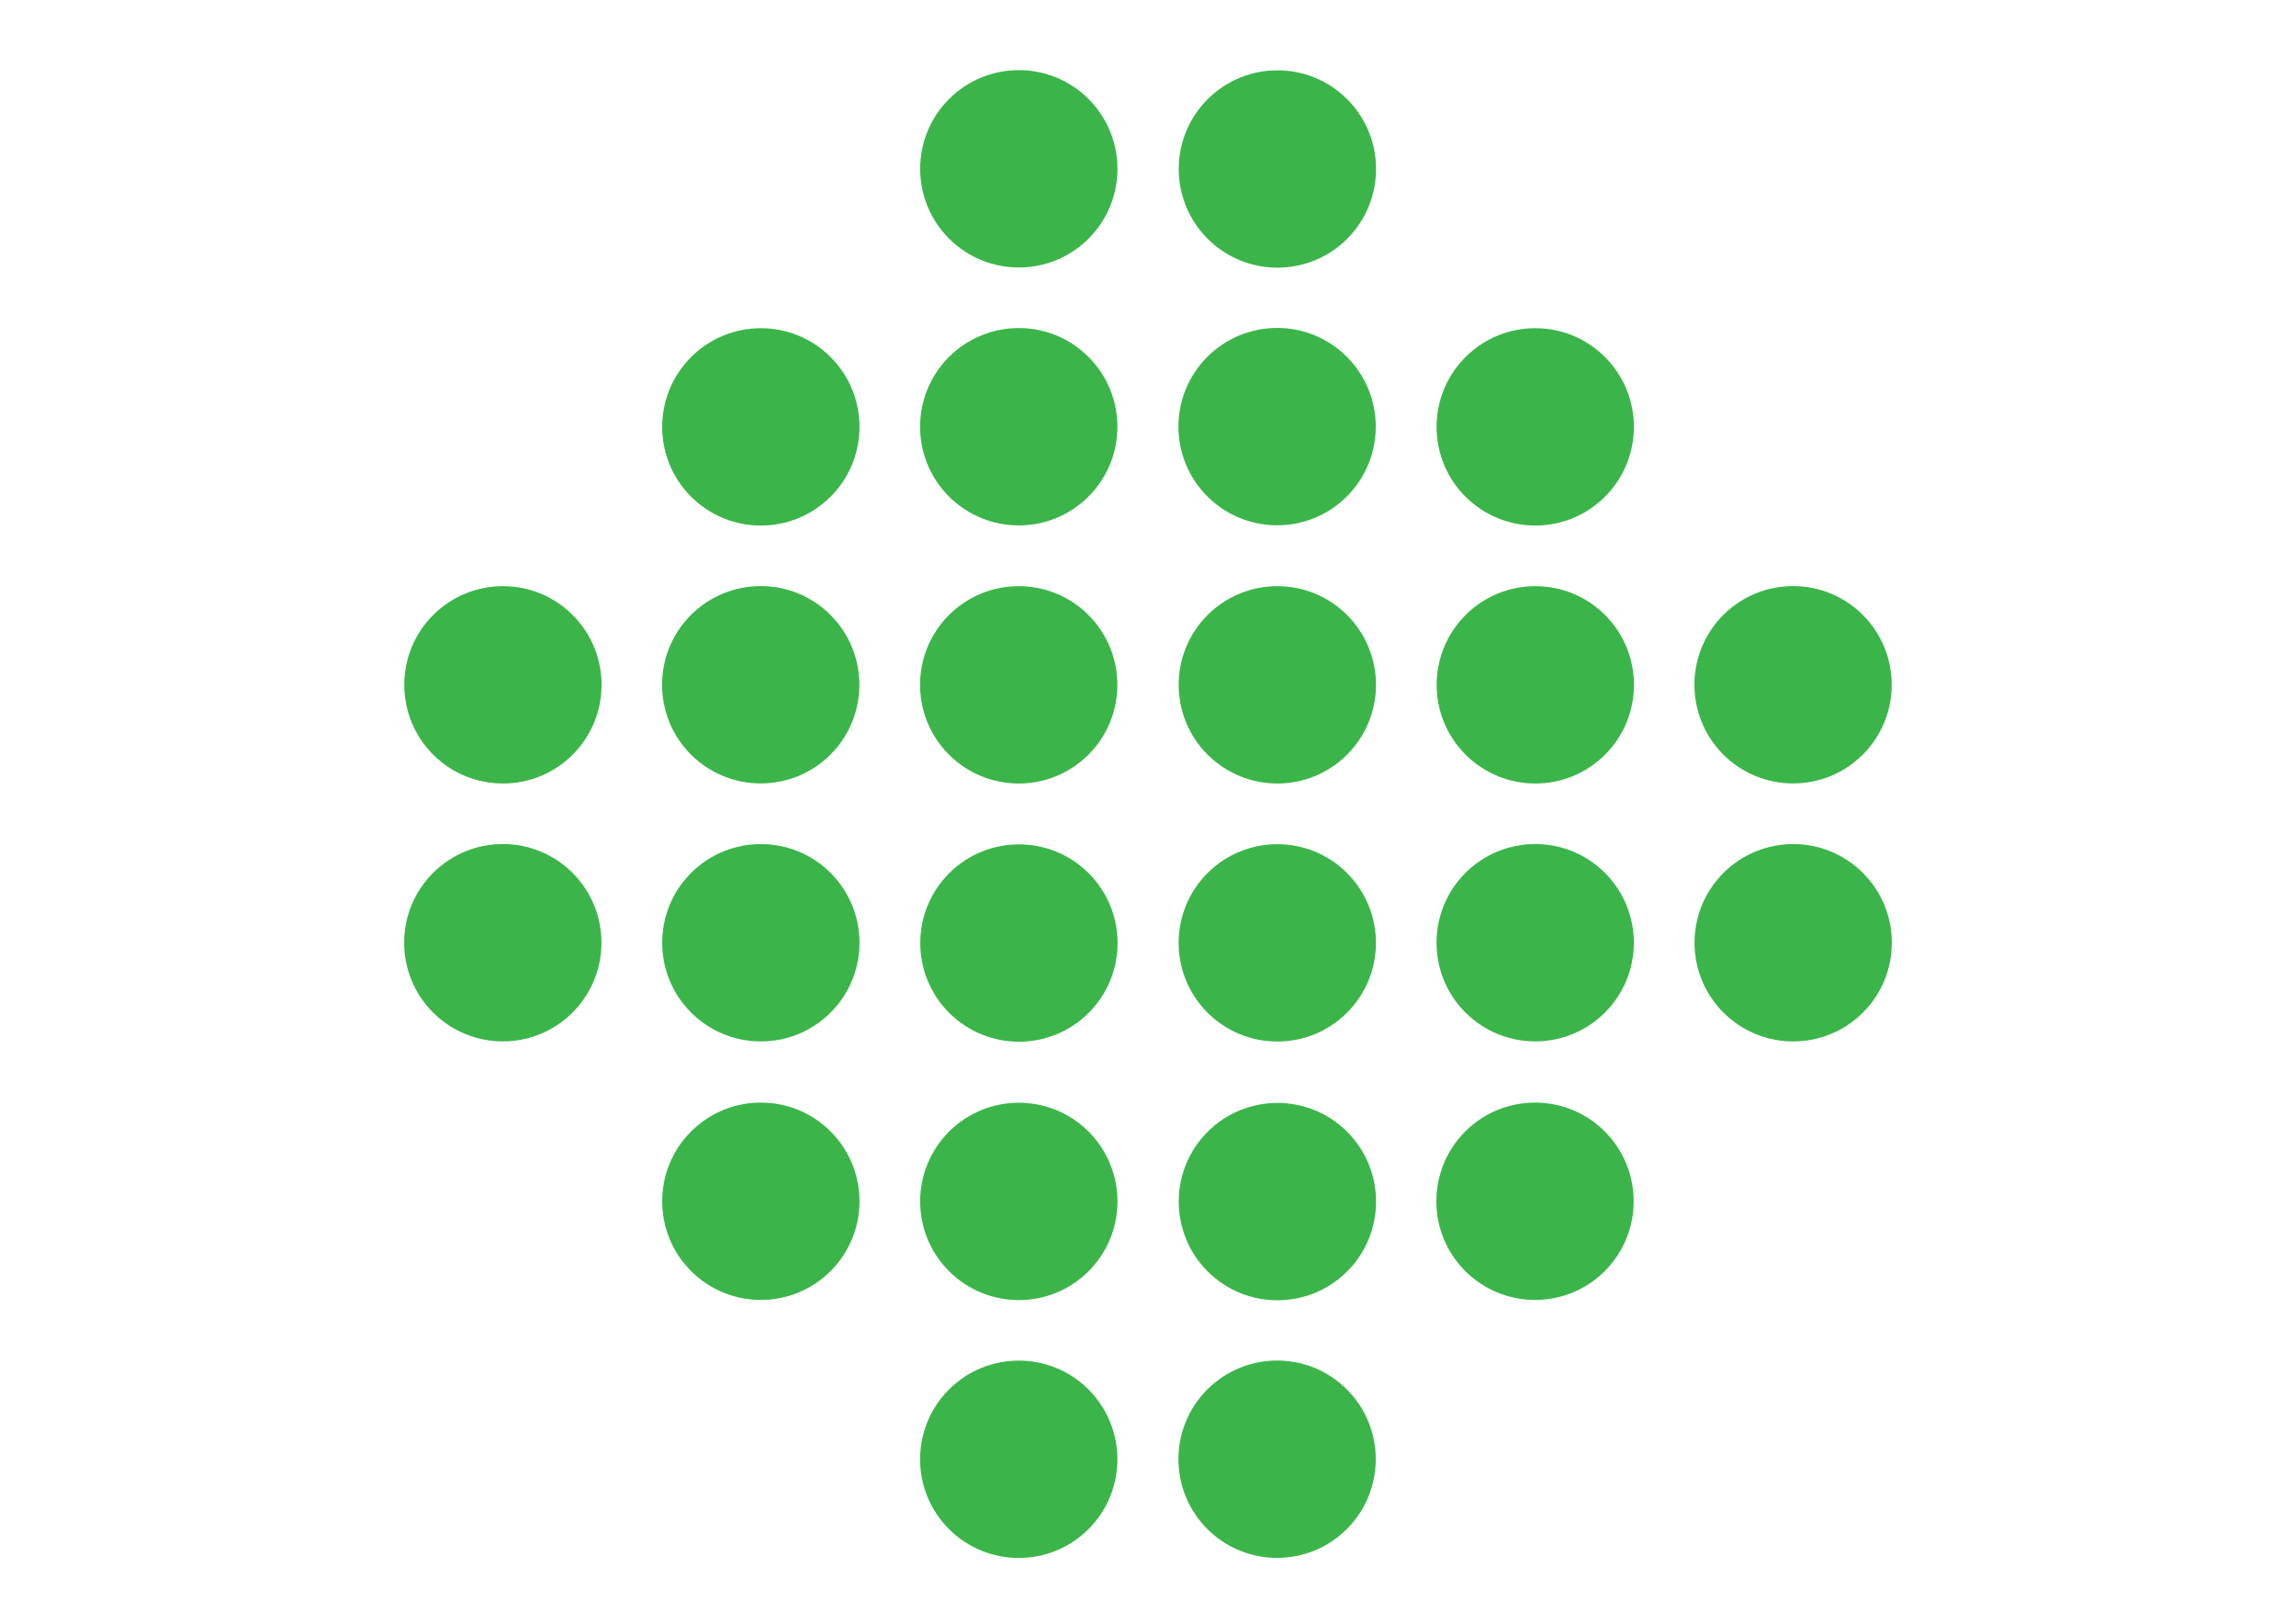
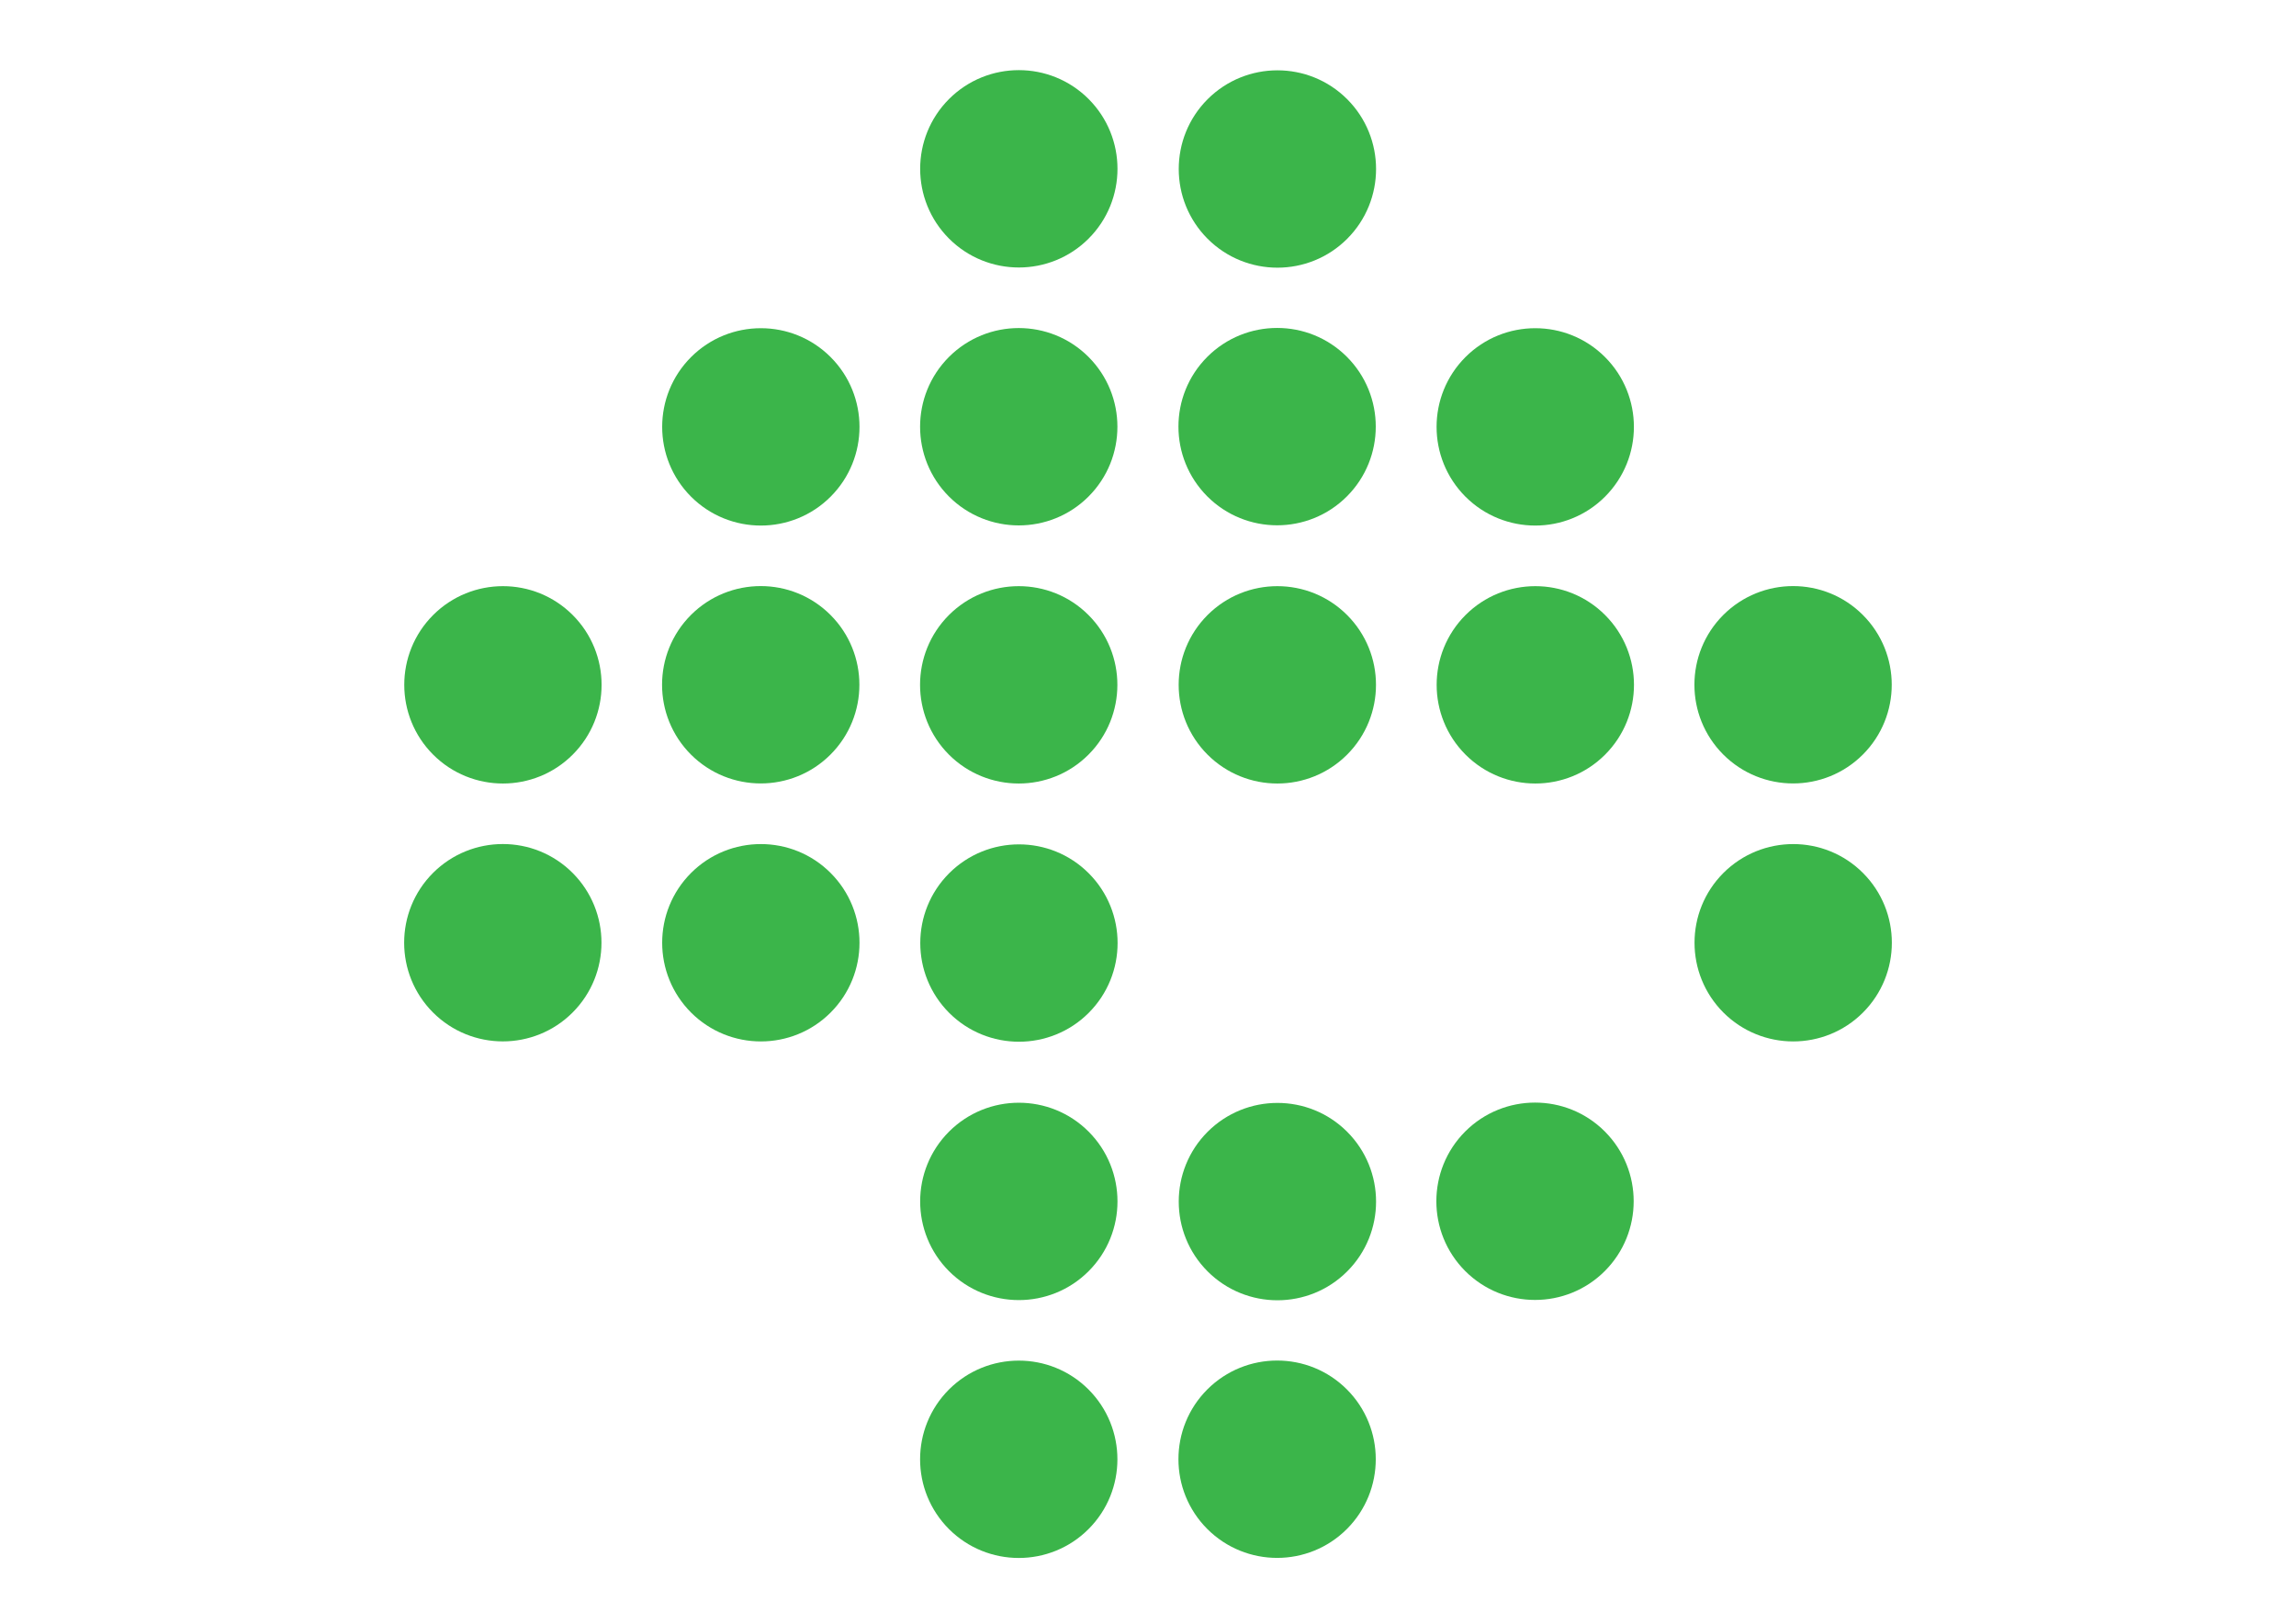
<svg xmlns="http://www.w3.org/2000/svg" id="org.au" viewBox="0 0 622 440">
  <defs>
    <style>
      .cls-1 {
        fill: #3bb54a;
        stroke-width: 0px;
      }
    </style>
  </defs>
  <path class="cls-1" d="M294.91,306.51c10.43,10.45,10.43,27.37,0,37.81-10.43,10.43-27.36,10.43-37.81,0-10.43-10.45-10.43-27.36,0-37.81,10.45-10.43,27.38-10.43,37.81,0" />
  <path class="cls-1" d="M294.89,376.36c10.43,10.45,10.43,27.37,0,37.81-10.43,10.43-27.36,10.43-37.81,0-10.43-10.45-10.43-27.36,0-37.81,10.46-10.43,27.38-10.43,37.81,0" />
  <path class="cls-1" d="M155.15,166.59c10.43,10.45,10.43,27.36,0,37.81-10.43,10.43-27.37,10.43-37.81,0-10.43-10.45-10.43-27.36,0-37.81,10.45-10.43,27.38-10.43,37.81,0" />
  <path class="cls-1" d="M225.02,96.72c10.43,10.45,10.43,27.36,0,37.81-10.43,10.43-27.36,10.43-37.81,0-10.43-10.46-10.43-27.36,0-37.81,10.45-10.43,27.38-10.43,37.81,0" />
  <path class="cls-1" d="M294.91,26.82c10.43,10.45,10.43,27.37,0,37.81-10.43,10.43-27.36,10.43-37.81,0-10.43-10.45-10.43-27.36,0-37.81,10.45-10.43,27.38-10.43,37.81,0" />
  <path class="cls-1" d="M155.12,236.44c10.43,10.45,10.43,27.36,0,37.81-10.43,10.43-27.36,10.43-37.81,0-10.43-10.45-10.43-27.36,0-37.81,10.46-10.43,27.38-10.43,37.81,0" />
  <path class="cls-1" d="M224.99,166.57c10.43,10.45,10.43,27.36,0,37.81-10.43,10.43-27.36,10.43-37.81,0-10.43-10.45-10.43-27.36,0-37.81,10.46-10.43,27.38-10.43,37.81,0" />
  <path class="cls-1" d="M294.89,96.68c10.43,10.45,10.43,27.37,0,37.81-10.43,10.43-27.36,10.43-37.81,0-10.43-10.45-10.43-27.36,0-37.81,10.46-10.43,27.38-10.43,37.81,0" />
  <path class="cls-1" d="M294.94,236.53c10.43,10.45,10.43,27.36,0,37.81-10.43,10.43-27.36,10.43-37.81,0-10.43-10.46-10.43-27.36,0-37.81,10.46-10.43,27.38-10.43,37.81,0" />
  <path class="cls-1" d="M225.02,236.45c10.43,10.45,10.43,27.36,0,37.81-10.43,10.43-27.36,10.43-37.81,0-10.43-10.46-10.43-27.36,0-37.81,10.45-10.43,27.38-10.43,37.81,0" />
  <path class="cls-1" d="M294.88,166.59c10.43,10.45,10.43,27.36,0,37.81-10.43,10.43-27.36,10.43-37.81,0-10.43-10.46-10.43-27.36,0-37.81,10.46-10.43,27.38-10.43,37.81,0" />
  <path class="cls-1" d="M364.88,376.34c10.43,10.45,10.43,27.36,0,37.81-10.43,10.43-27.36,10.43-37.81,0-10.43-10.45-10.43-27.36,0-37.81,10.46-10.43,27.38-10.43,37.81,0" />
  <path class="cls-1" d="M434.75,306.47c10.43,10.45,10.43,27.36,0,37.81-10.43,10.43-27.36,10.43-37.81,0-10.43-10.45-10.43-27.36,0-37.81,10.46-10.43,27.38-10.43,37.81,0" />
-   <path class="cls-1" d="M225.02,306.47c10.43,10.45,10.43,27.36,0,37.81-10.43,10.43-27.36,10.43-37.81,0-10.43-10.45-10.43-27.36,0-37.81,10.46-10.43,27.38-10.43,37.81,0" />
  <path class="cls-1" d="M364.96,306.56c10.43,10.45,10.43,27.37,0,37.81-10.43,10.43-27.36,10.43-37.81,0-10.43-10.45-10.43-27.36,0-37.81,10.46-10.43,27.38-10.43,37.81,0" />
-   <path class="cls-1" d="M364.93,236.48c10.43,10.45,10.43,27.37,0,37.81-10.43,10.43-27.36,10.43-37.81,0-10.43-10.45-10.43-27.36,0-37.81,10.46-10.43,27.38-10.43,37.81,0" />
  <path class="cls-1" d="M434.83,166.59c10.43,10.45,10.43,27.36,0,37.81-10.43,10.43-27.36,10.43-37.81,0-10.43-10.45-10.43-27.36,0-37.81,10.46-10.43,27.38-10.43,37.81,0" />
-   <path class="cls-1" d="M434.8,236.44c10.43,10.45,10.43,27.36,0,37.81-10.43,10.43-27.36,10.43-37.81,0-10.43-10.45-10.43-27.36,0-37.81,10.45-10.43,27.38-10.43,37.81,0" />
  <path class="cls-1" d="M504.66,166.57c10.43,10.45,10.43,27.36,0,37.81-10.43,10.43-27.36,10.43-37.81,0-10.43-10.45-10.43-27.36,0-37.81,10.46-10.43,27.38-10.43,37.81,0" />
  <path class="cls-1" d="M364.94,166.59c10.43,10.45,10.43,27.36,0,37.81-10.43,10.43-27.36,10.43-37.81,0-10.43-10.45-10.43-27.36,0-37.81,10.46-10.43,27.38-10.43,37.81,0" />
  <path class="cls-1" d="M434.81,96.72c10.43,10.45,10.43,27.36,0,37.81-10.43,10.43-27.36,10.43-37.81,0-10.43-10.46-10.43-27.36,0-37.81,10.45-10.43,27.38-10.43,37.81,0" />
  <path class="cls-1" d="M364.88,96.65c10.43,10.45,10.43,27.36,0,37.81-10.43,10.43-27.36,10.43-37.81,0-10.43-10.46-10.43-27.36,0-37.81,10.46-10.43,27.38-10.43,37.81,0" />
  <path class="cls-1" d="M364.96,26.87c10.43,10.45,10.43,27.36,0,37.81-10.43,10.43-27.36,10.43-37.81,0-10.43-10.45-10.43-27.36,0-37.81,10.46-10.43,27.38-10.43,37.81,0" />
  <path class="cls-1" d="M504.69,236.45c10.43,10.45,10.43,27.36,0,37.81-10.43,10.43-27.35,10.43-37.81,0-10.43-10.46-10.43-27.36,0-37.81,10.46-10.43,27.38-10.43,37.81,0" />
</svg>